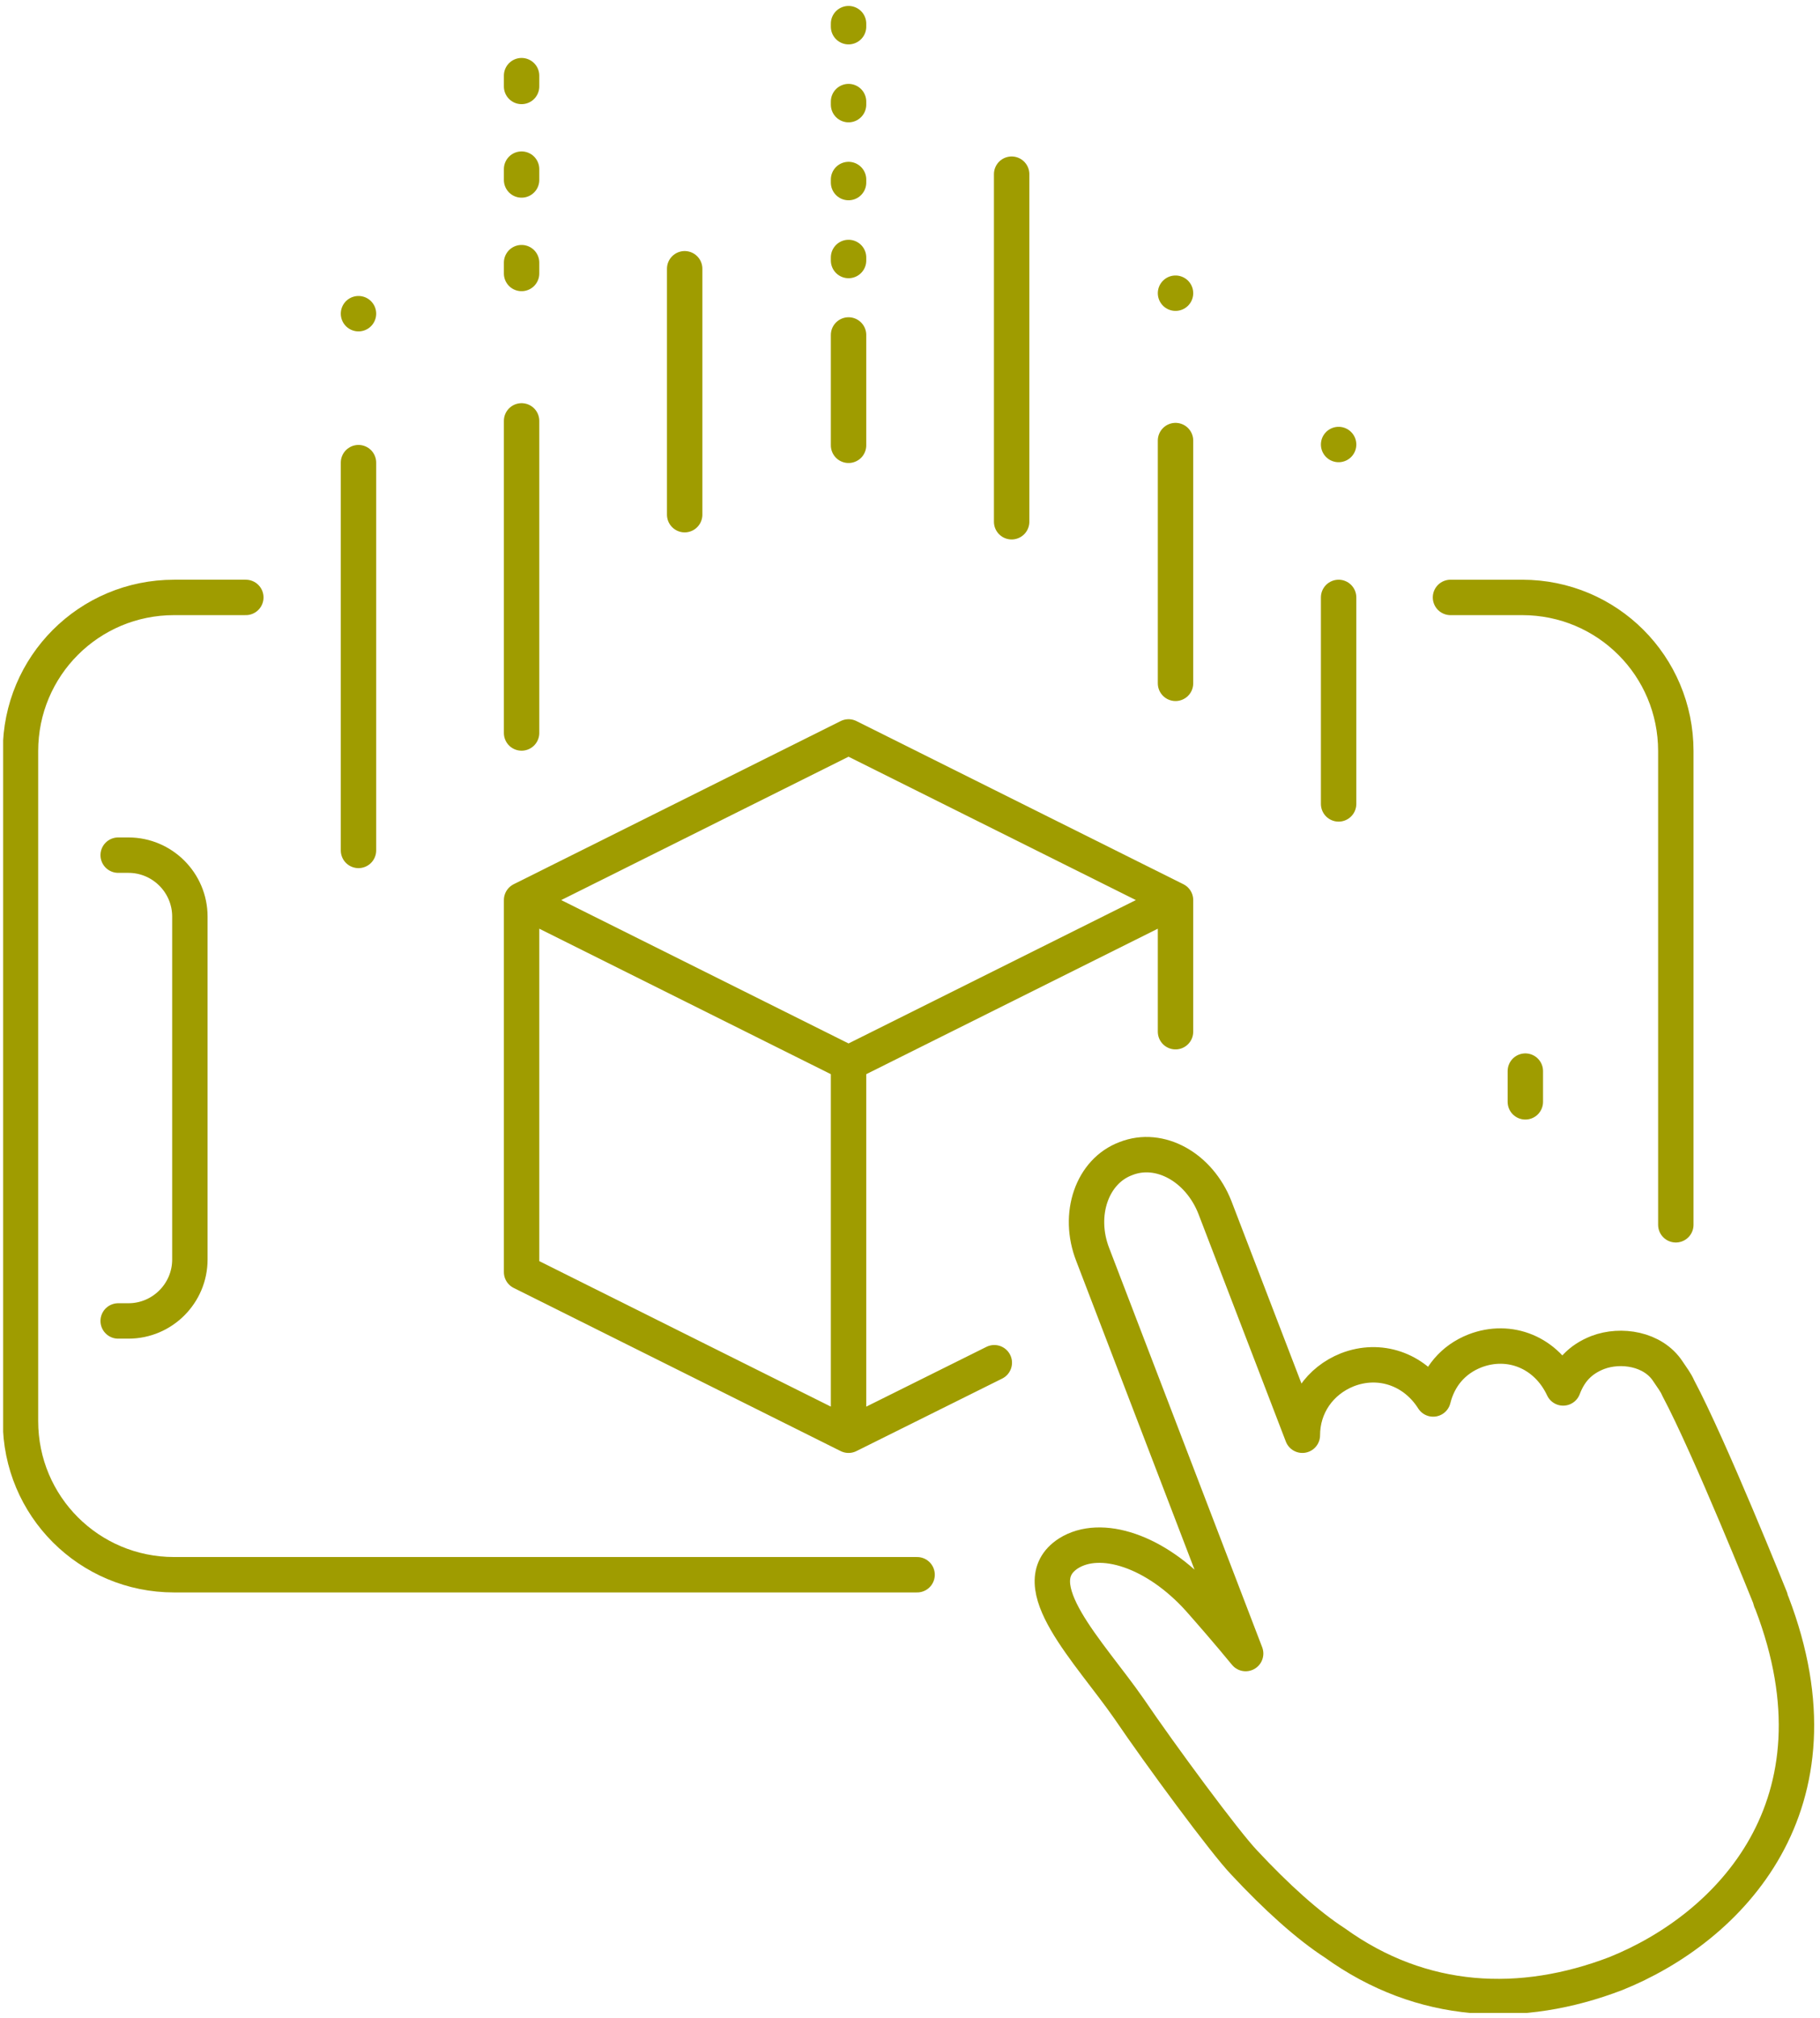
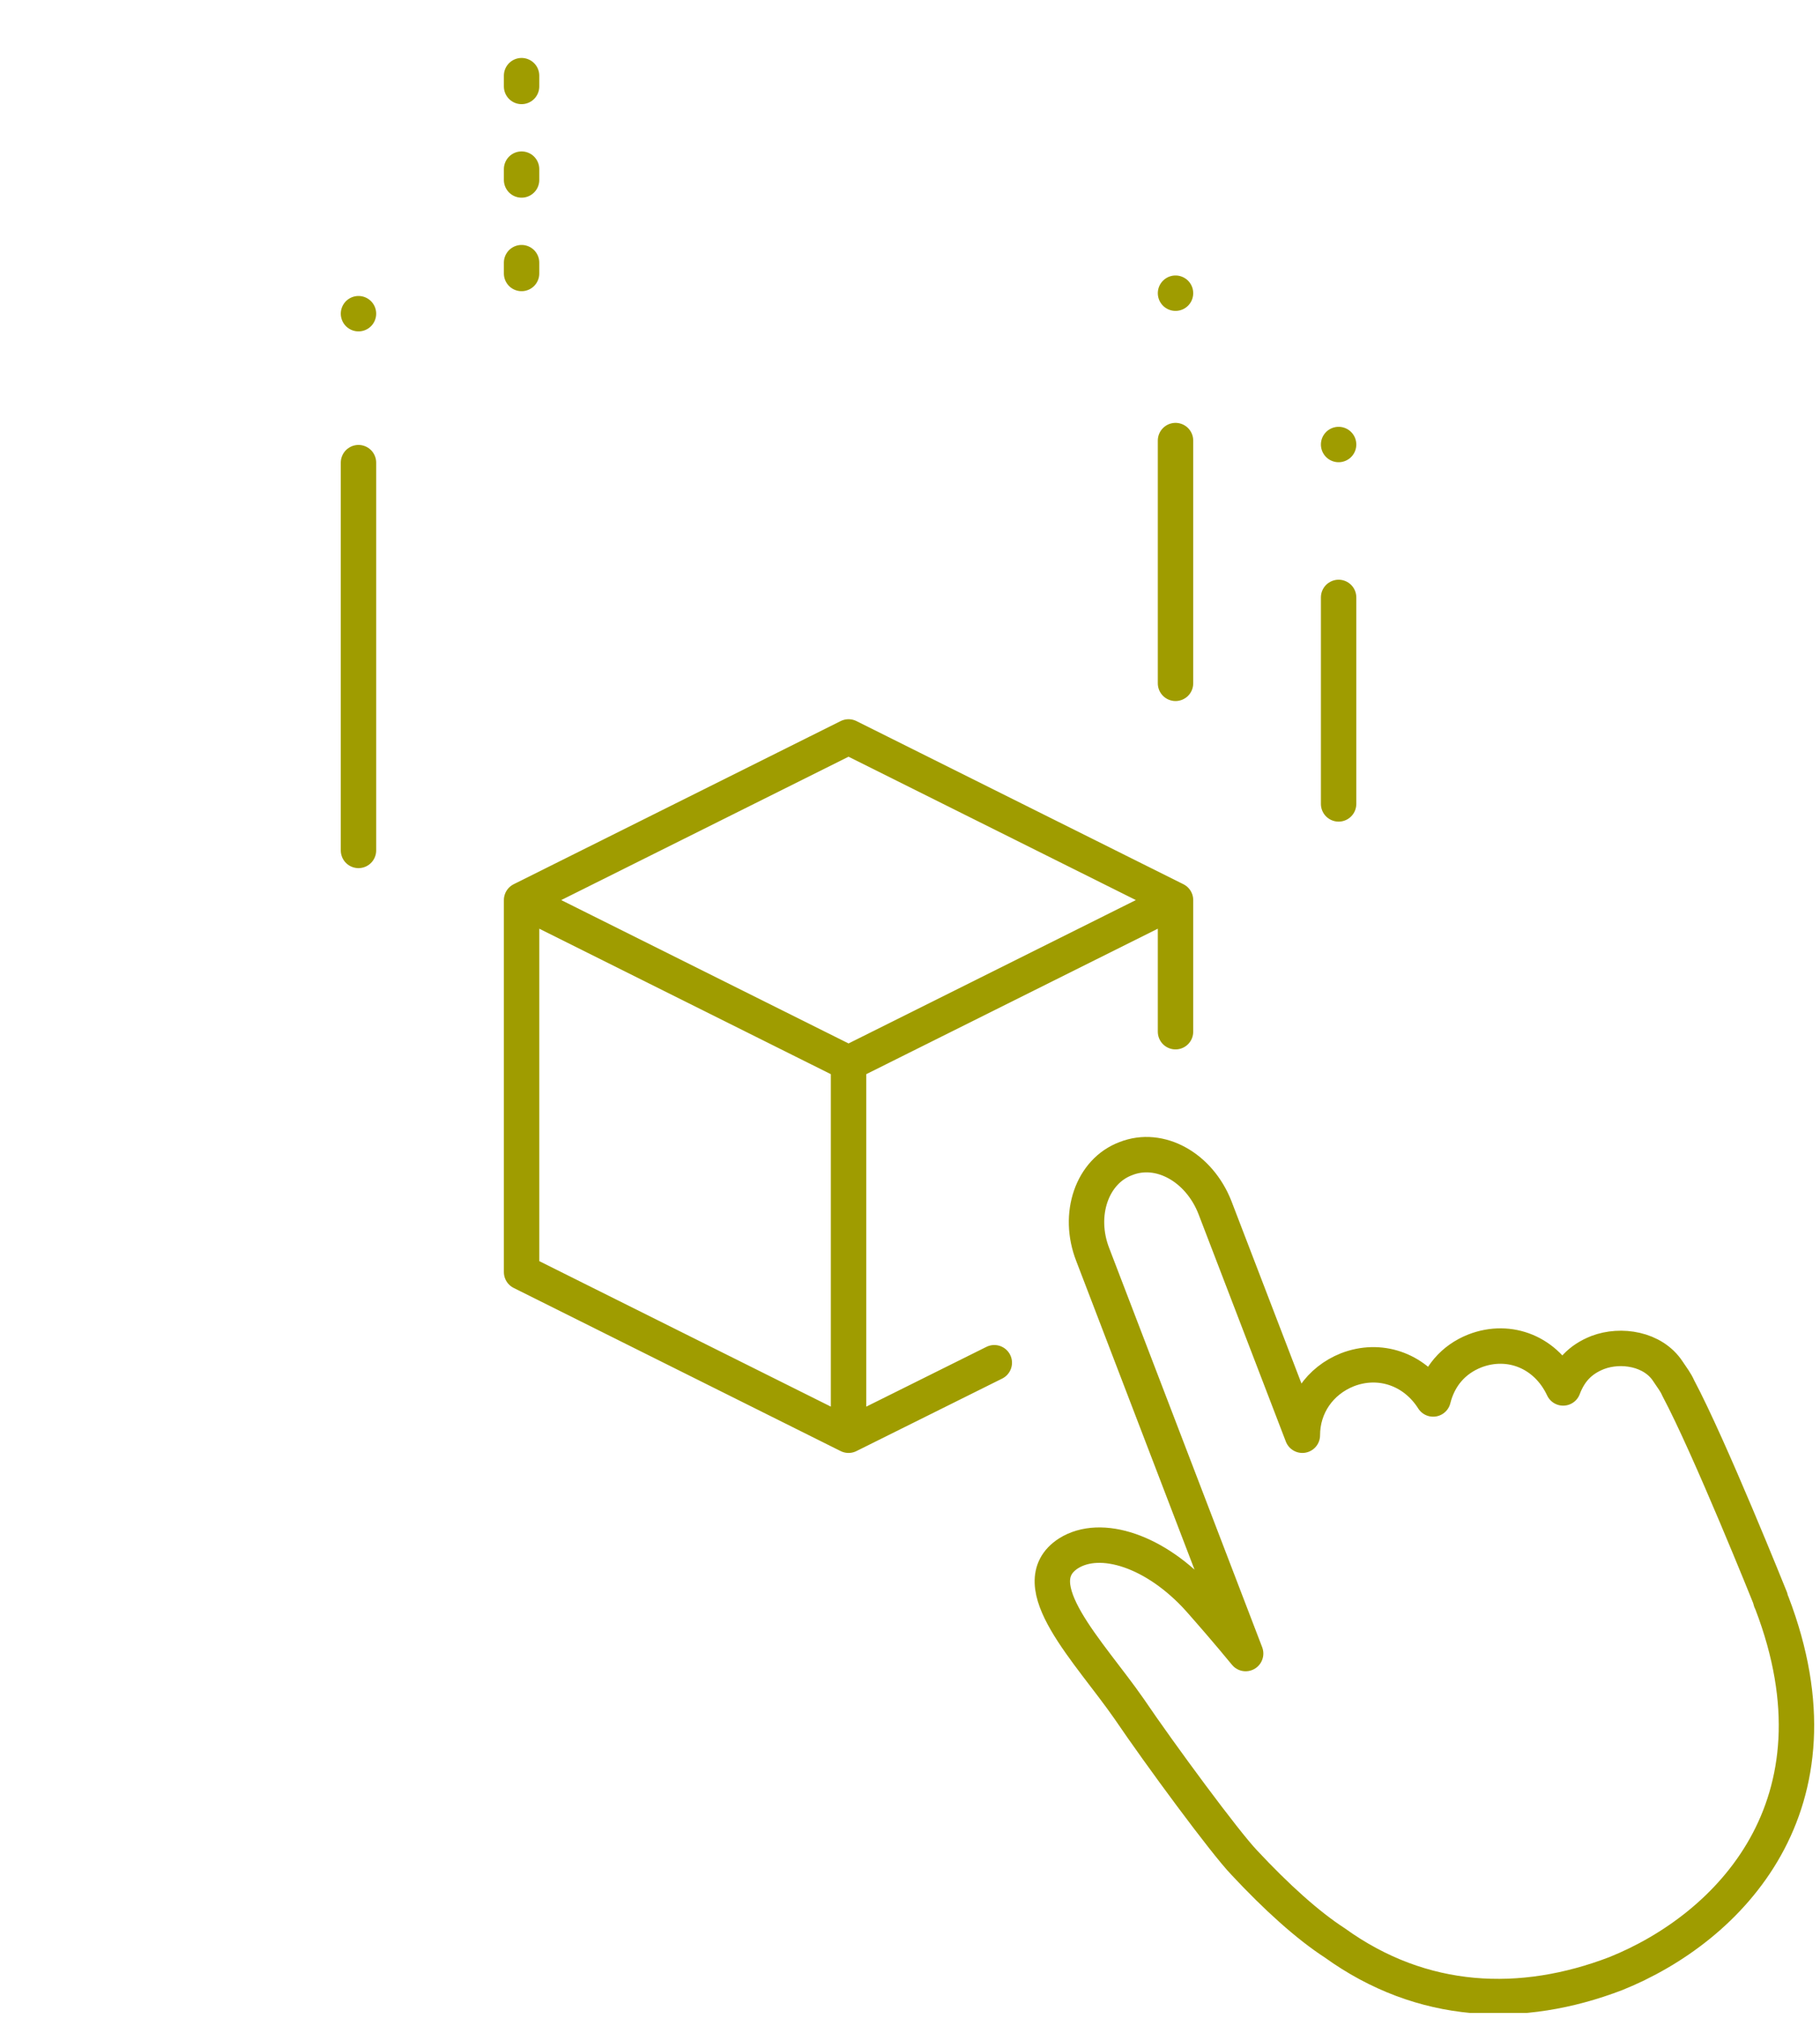
<svg xmlns="http://www.w3.org/2000/svg" xmlns:xlink="http://www.w3.org/1999/xlink" version="1.1" id="Ebene_1" x="0px" y="0px" viewBox="0 0 231 256" style="enable-background:new 0 0 231 256;" xml:space="preserve">
  <style type="text/css">
	
		.st0{clip-path:url(#SVGID_00000112605079460383740730000014414021564034715059_);fill:none;stroke:#9F9C00;stroke-width:4.493;stroke-linecap:round;stroke-linejoin:round;stroke-miterlimit:10;}
	
		.st1{clip-path:url(#SVGID_00000112605079460383740730000014414021564034715059_);fill:none;stroke:#9F9C00;stroke-width:4.493;stroke-linecap:round;stroke-linejoin:round;stroke-miterlimit:10;stroke-dasharray:0.386,9.503;}
	
		.st2{fill:none;stroke:#9F9C00;stroke-width:4.493;stroke-linecap:round;stroke-linejoin:round;stroke-miterlimit:10;stroke-dasharray:1.375,10.491;}
	.st3{fill:none;stroke:#9F9C00;stroke-width:4.493;stroke-linecap:round;stroke-linejoin:round;stroke-miterlimit:10;}
	
		.st4{fill:none;stroke:#9F9C00;stroke-width:4.493;stroke-linecap:round;stroke-linejoin:round;stroke-miterlimit:10;stroke-dasharray:0,7.708;}
	
		.st5{fill:none;stroke:#9F9C00;stroke-width:4.493;stroke-linecap:round;stroke-linejoin:round;stroke-miterlimit:10;stroke-dasharray:0,7.681;}
	
		.st6{clip-path:url(#SVGID_00000114786861577452342950000001683706710964408464_);fill:none;stroke:#9F9C00;stroke-width:4.493;stroke-linecap:round;stroke-linejoin:round;stroke-miterlimit:10;}
</style>
  <g>
    <g>
      <defs>
-         <rect id="SVGID_1_" x="0.4" y="0.8" width="229.9" height="254.6" />
-       </defs>
+         </defs>
      <clipPath id="SVGID_00000111891785276668971910000013218108490433550467_">
        <use xlink:href="#SVGID_1_" style="overflow:visible;" />
      </clipPath>
-       <path style="clip-path:url(#SVGID_00000111891785276668971910000013218108490433550467_);fill:none;stroke:#9F9C00;stroke-width:4.493;stroke-linecap:round;stroke-linejoin:round;stroke-miterlimit:10;" d="    M86.9,34.1v31.2 M107.7,42.5v14 M128.4,22.1v44.1 M66.2,93V53.4 M15,108.5h1.3c4.3,0,7.8,3.5,7.8,7.8v43.5c0,4.3-3.5,7.8-7.8,7.8    H15 M193.6,135.9v3.9 M184.1,75.8h9.1c10.8,0,19.5,8.7,19.5,19.5v60.1 M116.4,199.8H22.1c-10.8,0-19.5-8.7-19.5-19.5v-85    c0-10.8,8.7-19.5,19.5-19.5h9.1" />
+       <path style="clip-path:url(#SVGID_00000111891785276668971910000013218108490433550467_);fill:none;stroke:#9F9C00;stroke-width:4.493;stroke-linecap:round;stroke-linejoin:round;stroke-miterlimit:10;" d="    M86.9,34.1v31.2 M107.7,42.5v14 M128.4,22.1v44.1 M66.2,93V53.4 M15,108.5h1.3c4.3,0,7.8,3.5,7.8,7.8v43.5c0,4.3-3.5,7.8-7.8,7.8    H15 M193.6,135.9v3.9 M184.1,75.8h9.1c10.8,0,19.5,8.7,19.5,19.5v60.1 M116.4,199.8H22.1c-10.8,0-19.5-8.7-19.5-19.5c0-10.8,8.7-19.5,19.5-19.5h9.1" />
      <line style="clip-path:url(#SVGID_00000111891785276668971910000013218108490433550467_);fill:none;stroke:#9F9C00;stroke-width:4.493;stroke-linecap:round;stroke-linejoin:round;stroke-miterlimit:10;stroke-dasharray:0.386,9.503;" x1="107.7" y1="3" x2="107.7" y2="33.1" />
    </g>
    <line class="st2" x1="66.2" y1="34.7" x2="66.2" y2="9.6" />
    <line class="st3" x1="149.2" y1="86.7" x2="149.2" y2="55.9" />
    <line class="st4" x1="149.2" y1="37.2" x2="149.2" y2="32.4" />
    <line class="st4" x1="45.5" y1="39.8" x2="45.5" y2="34.9" />
    <line class="st5" x1="169.9" y1="56.4" x2="169.9" y2="61.2" />
    <g>
      <defs>
        <rect id="SVGID_00000155122524944347580850000007191082401257138836_" x="0.4" y="0.8" width="229.9" height="254.6" />
      </defs>
      <clipPath id="SVGID_00000016796146913348783910000006997592383742540450_">
        <use xlink:href="#SVGID_00000155122524944347580850000007191082401257138836_" style="overflow:visible;" />
      </clipPath>
      <path style="clip-path:url(#SVGID_00000016796146913348783910000006997592383742540450_);fill:none;stroke:#9F9C00;stroke-width:4.493;stroke-linecap:round;stroke-linejoin:round;stroke-miterlimit:10;" d="    M107.7,135v47.1 M66.2,114.3v47.1l41.5,20.7l18.5-9.2 M149.2,130.9v-16.7 M107.7,93.5l-41.5,20.7l41.5,20.7l41.5-20.7L107.7,93.5z     M224.9,203.4L224.9,203.4c-0.1-0.2-0.2-0.4-0.2-0.6c0,0-7.7-19.2-11.7-26.7c-0.3-0.7-0.7-1.2-1.3-2.1c-1.9-2.9-6-3.5-8.9-2.4    c-2.3,0.9-3.6,2.4-4.4,4.5c-2.1-4.5-6.8-6.4-11.2-4.7c-2.8,1.1-4.6,3.3-5.3,6.1c-2.4-3.8-6.8-5.3-10.9-3.7    c-3.5,1.4-5.7,4.6-5.7,8.3l-11.1-28.9c-2-5.1-7-7.9-11.3-6.2c-4.3,1.6-6.2,7.1-4.2,12.2l19.4,50.6c-2.3-2.8-4.4-5.2-5.9-6.9    c-5.5-6.1-12.5-8.4-16.6-5.8c-6,3.9,2.7,12.5,7.7,19.7c4,5.9,12.2,17,14.6,19.5c4.1,4.4,8.1,8,11.5,10.2c11.1,8,23.7,8.5,35.7,3.9    C219.5,244.6,234.7,229,224.9,203.4z M169.9,102V75.8 M45.5,107.9V58.7" />
    </g>
  </g>
</svg>